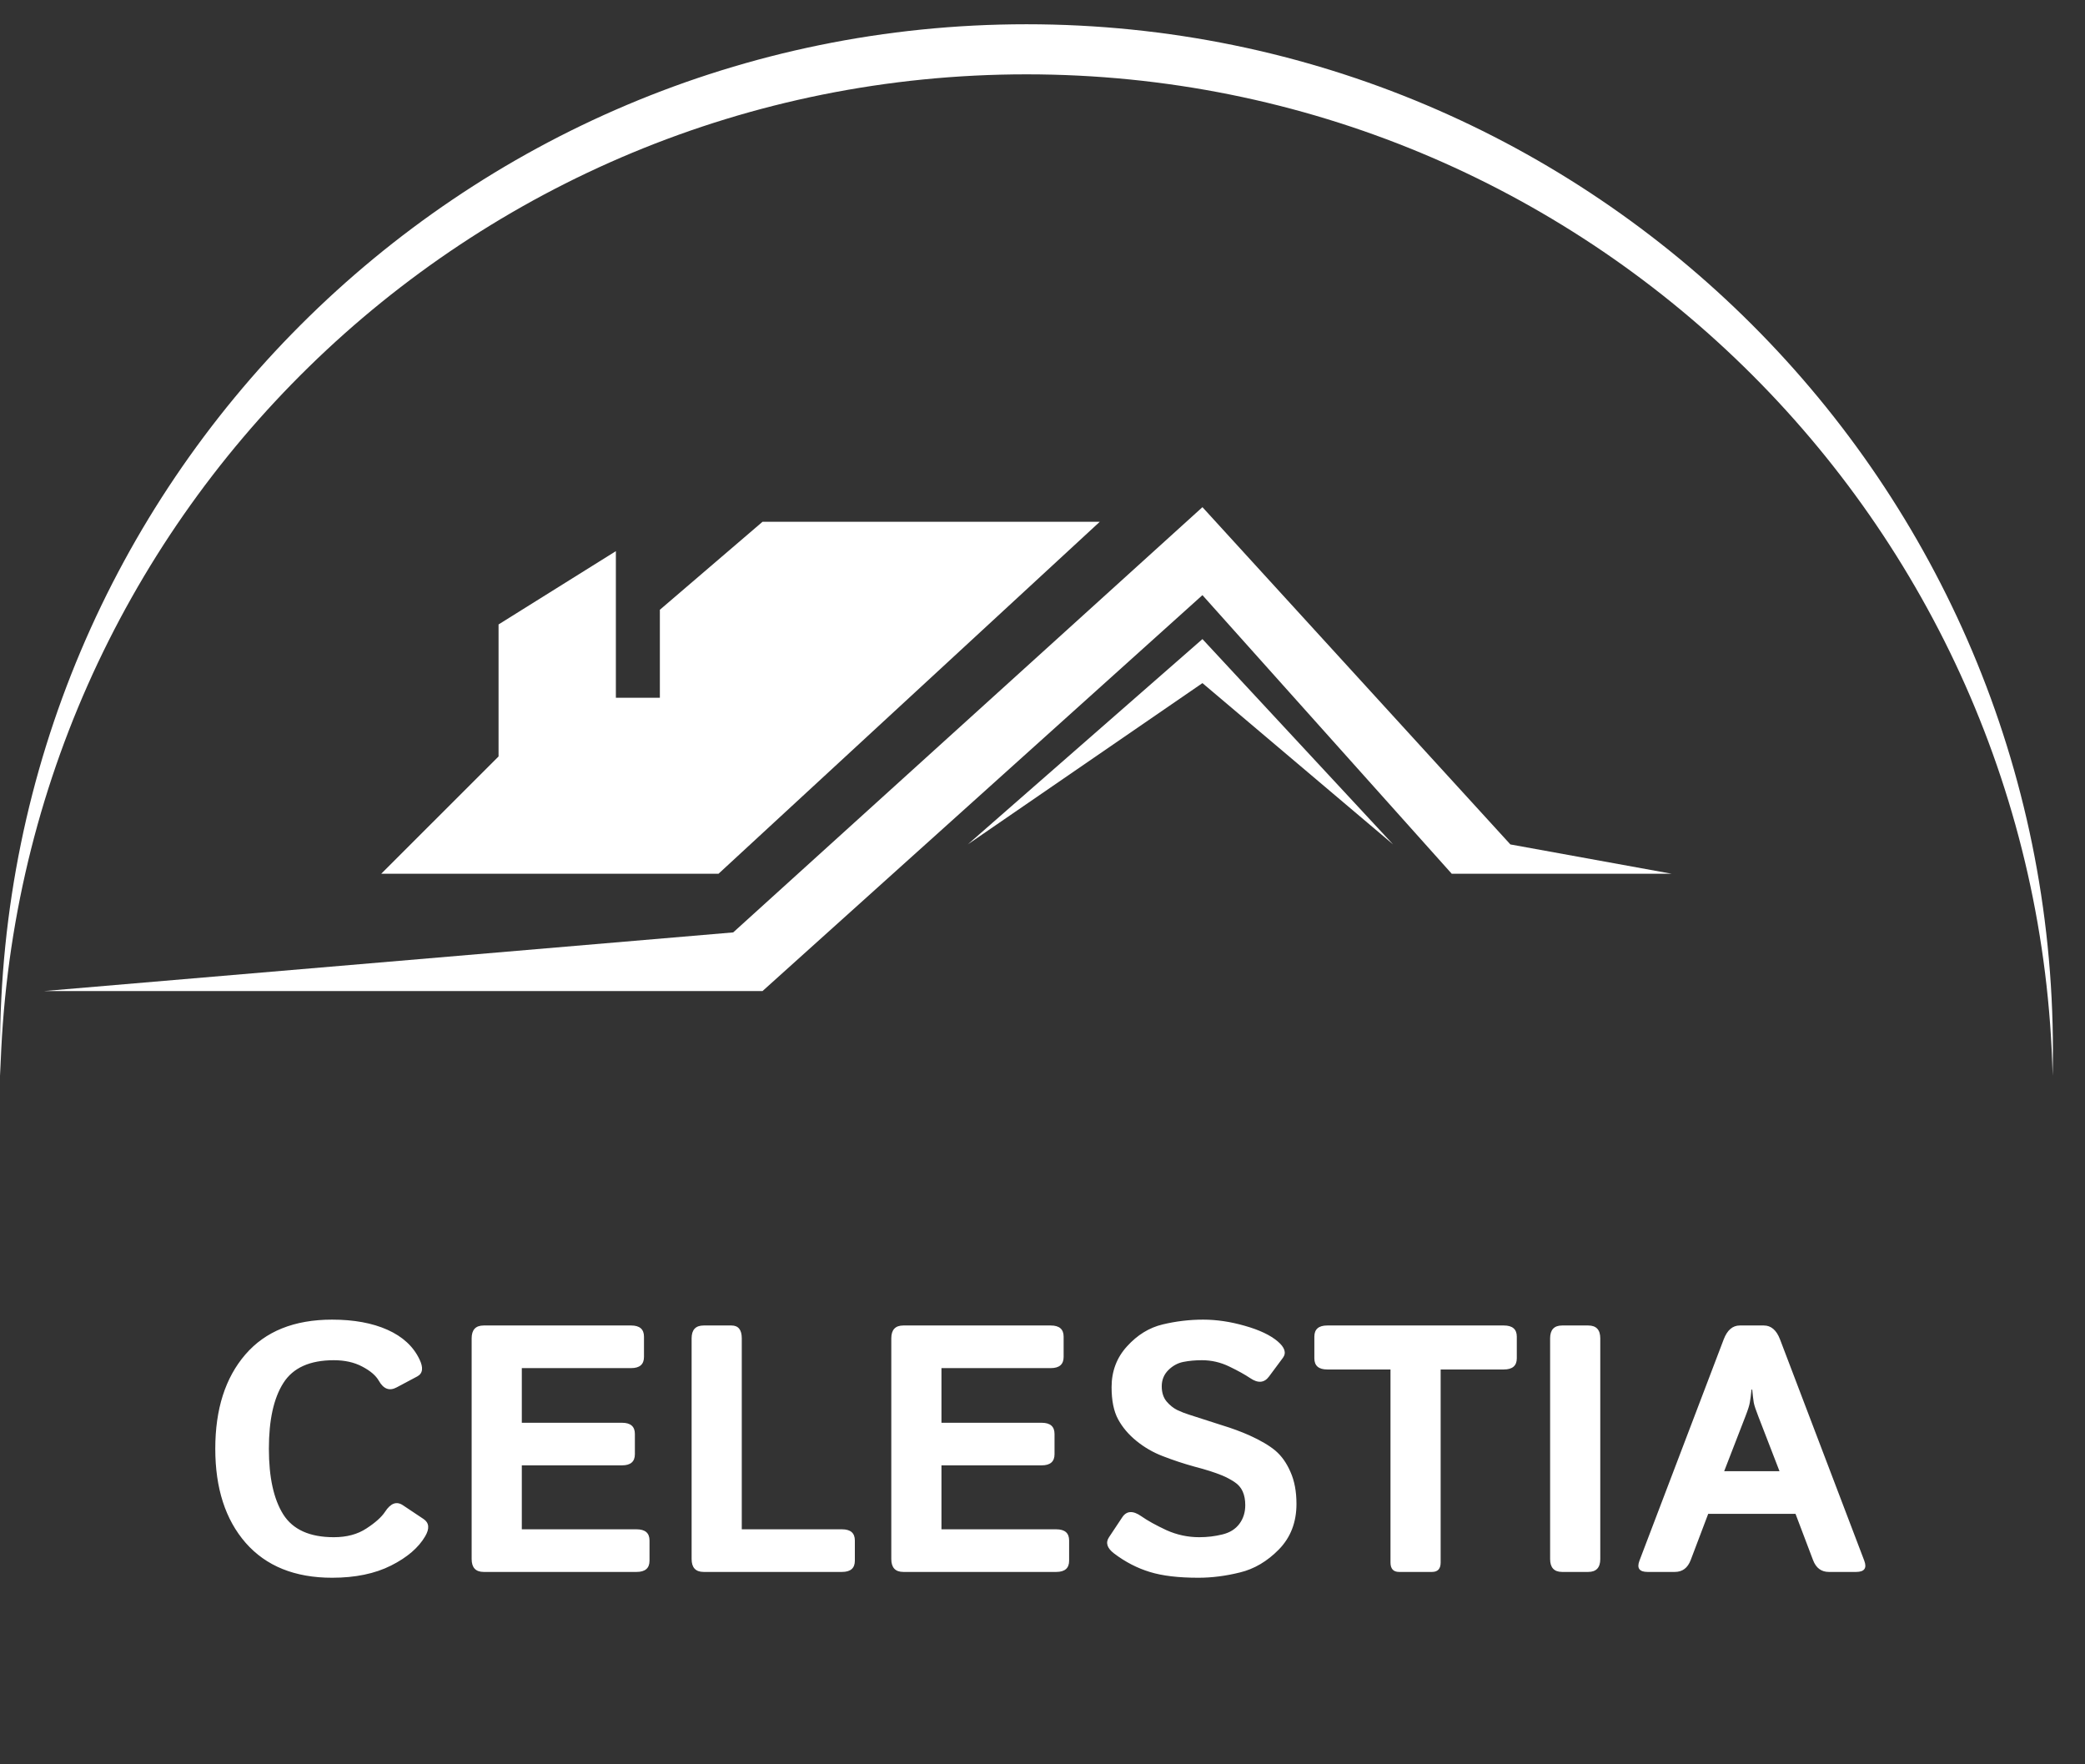
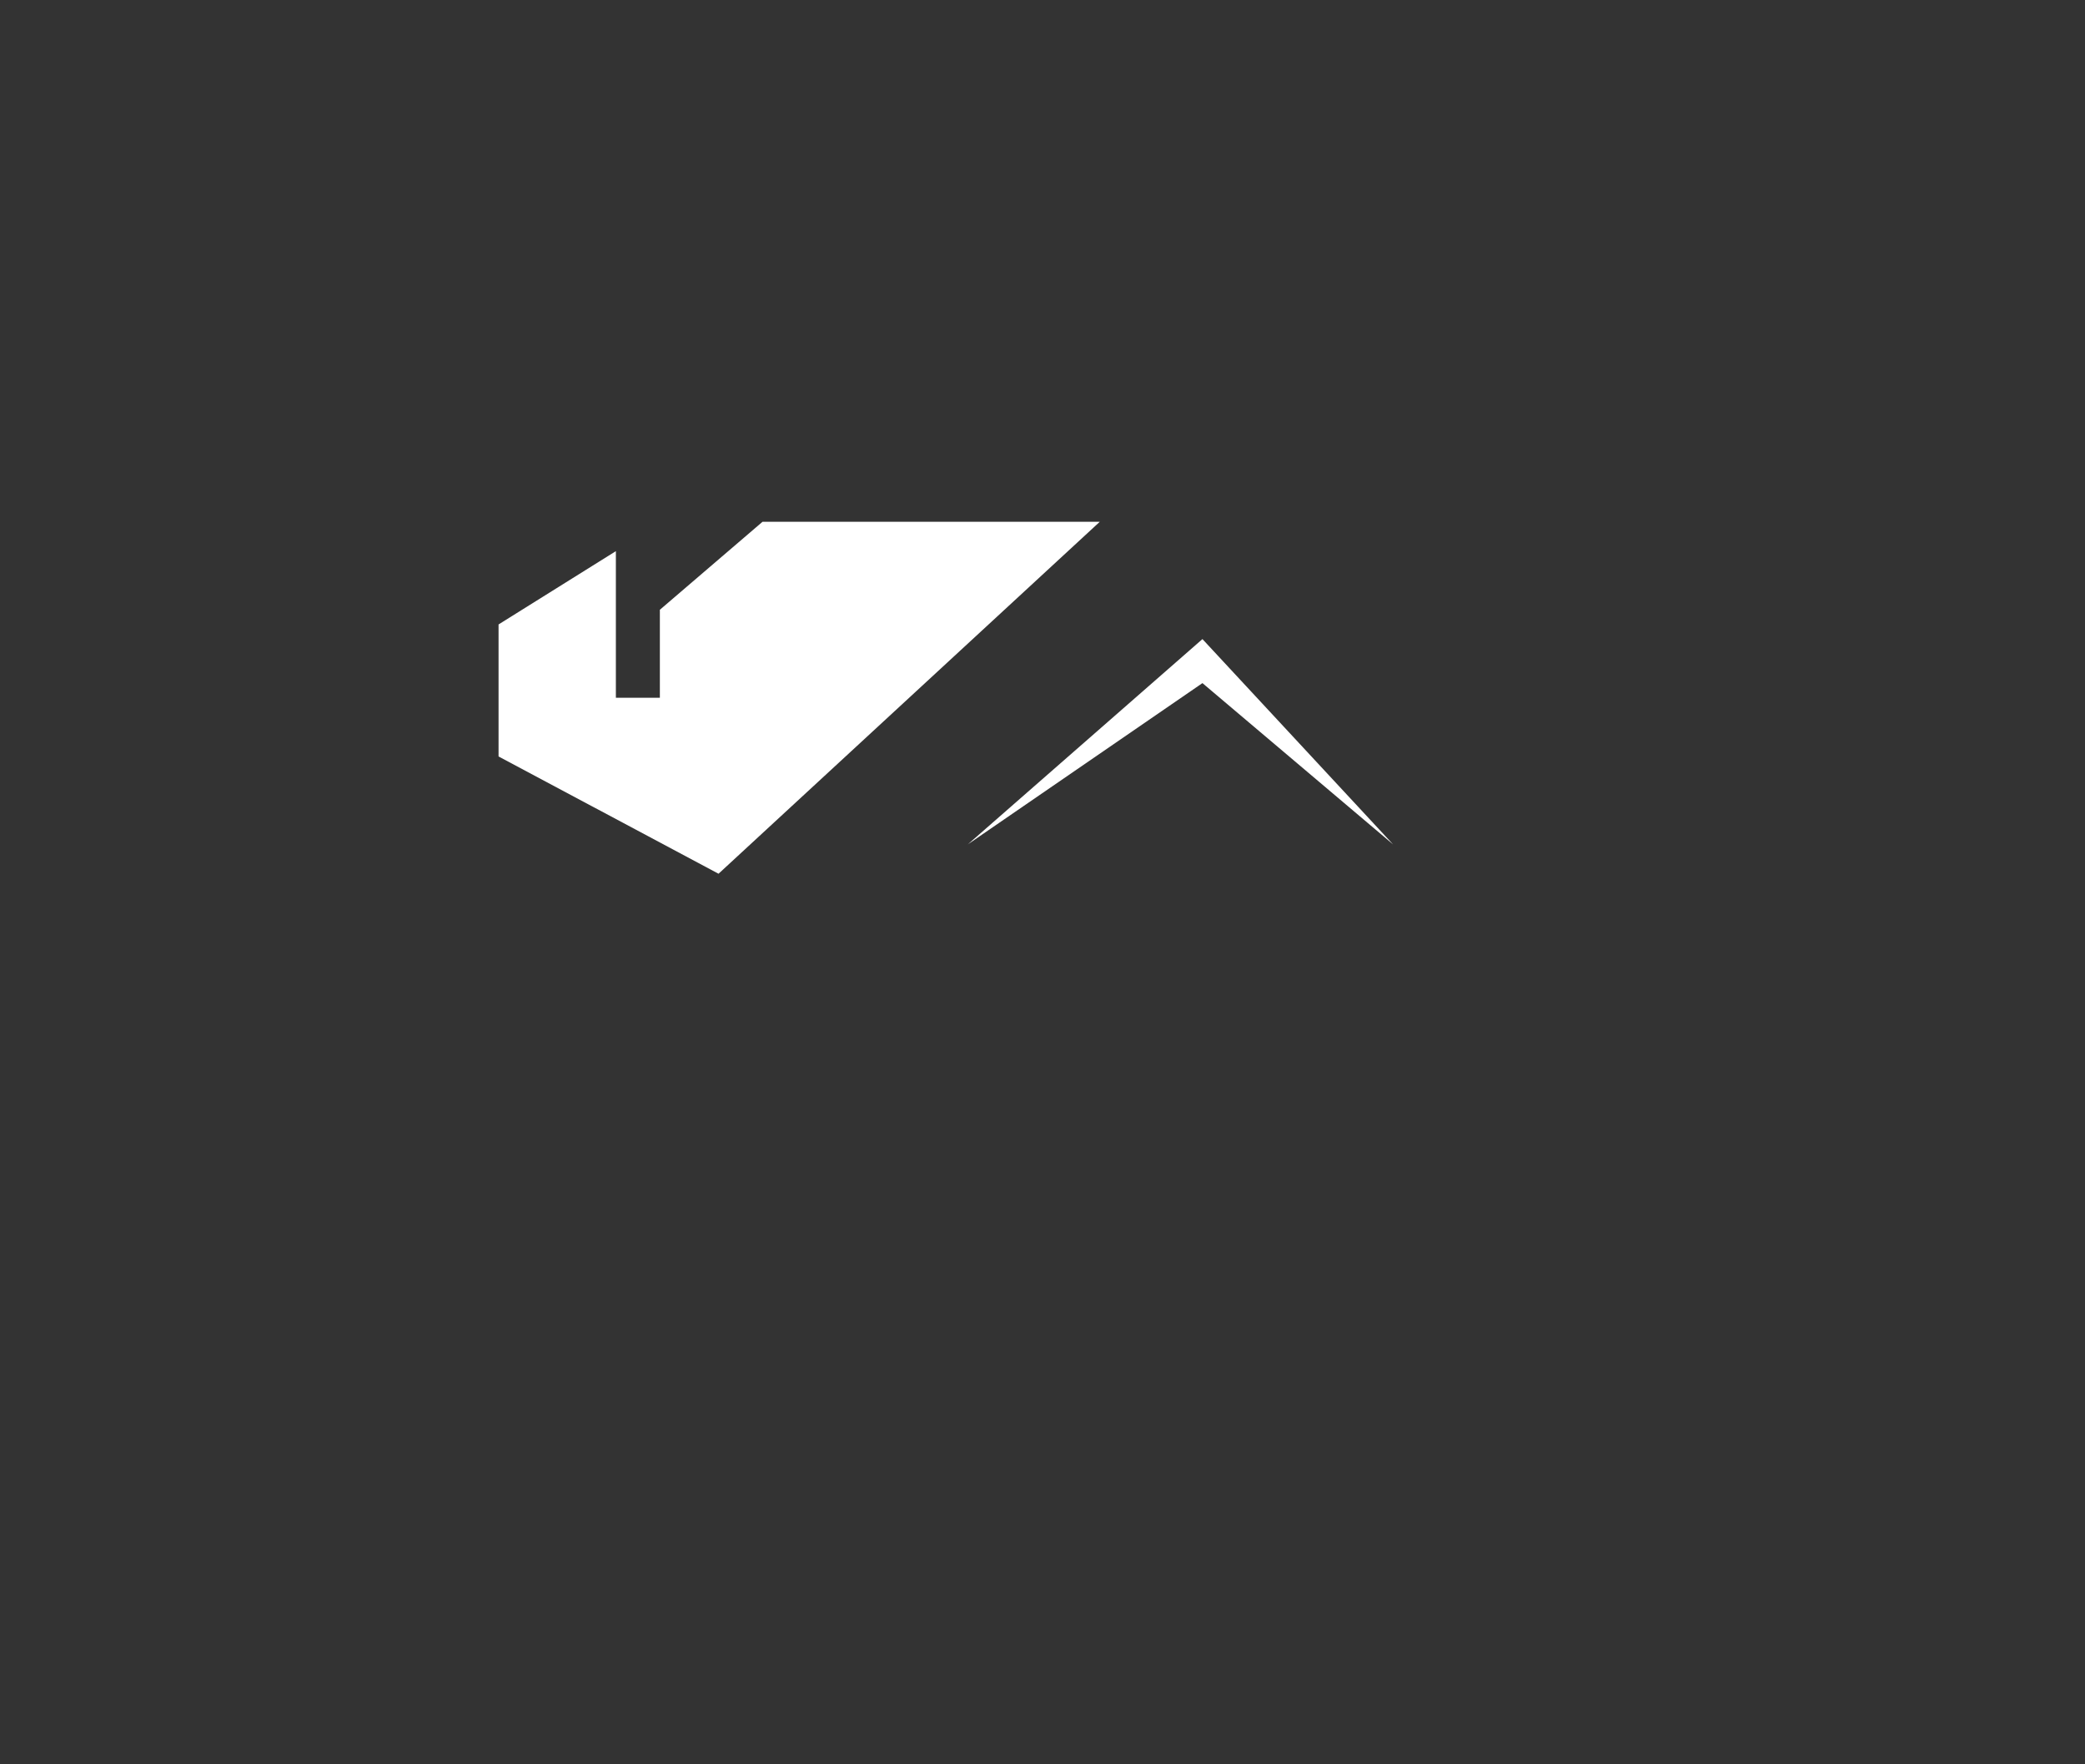
<svg xmlns="http://www.w3.org/2000/svg" width="52" height="44" viewBox="0 0 52 44" fill="none">
  <rect x="0" y="0" width="52" height="44" fill="#333333" stroke="none" />
-   <path d="M5.369 36.129C5.369 35.143 5.619 34.36 6.119 33.78C6.619 33.2 7.34 32.91 8.283 32.91C8.826 32.91 9.286 32.995 9.663 33.163C10.04 33.332 10.306 33.576 10.46 33.896C10.563 34.107 10.546 34.25 10.409 34.325L9.894 34.599C9.714 34.696 9.566 34.642 9.449 34.436C9.374 34.304 9.236 34.186 9.033 34.08C8.833 33.974 8.597 33.922 8.326 33.922C7.726 33.922 7.306 34.112 7.066 34.492C6.826 34.869 6.706 35.414 6.706 36.129C6.706 36.843 6.826 37.39 7.066 37.77C7.306 38.147 7.726 38.336 8.326 38.336C8.649 38.336 8.92 38.263 9.14 38.117C9.363 37.972 9.517 37.833 9.603 37.702C9.743 37.487 9.891 37.433 10.049 37.539L10.563 37.882C10.703 37.976 10.717 38.119 10.606 38.31C10.44 38.596 10.156 38.84 9.753 39.043C9.35 39.246 8.86 39.347 8.283 39.347C7.354 39.347 6.636 39.057 6.127 38.477C5.621 37.897 5.369 37.114 5.369 36.129ZM12.063 39.202C11.863 39.202 11.763 39.094 11.763 38.88V33.377C11.763 33.163 11.863 33.056 12.063 33.056H15.74C15.954 33.056 16.061 33.149 16.061 33.334V33.84C16.061 34.026 15.954 34.119 15.74 34.119H13.014V35.482H15.513C15.727 35.482 15.834 35.575 15.834 35.76V36.266C15.834 36.452 15.727 36.544 15.513 36.544H13.014V38.139H15.877C16.091 38.139 16.199 38.232 16.199 38.417V38.923C16.199 39.109 16.091 39.202 15.877 39.202H12.063ZM17.549 39.202C17.349 39.202 17.249 39.094 17.249 38.88V33.377C17.249 33.163 17.349 33.056 17.549 33.056H18.243C18.414 33.056 18.5 33.163 18.5 33.377V38.139H20.999C21.213 38.139 21.32 38.232 21.32 38.417V38.923C21.32 39.109 21.213 39.202 20.999 39.202H17.549ZM22.529 39.202C22.329 39.202 22.229 39.094 22.229 38.88V33.377C22.229 33.163 22.329 33.056 22.529 33.056H26.206C26.42 33.056 26.527 33.149 26.527 33.334V33.84C26.527 34.026 26.42 34.119 26.206 34.119H23.48V35.482H25.979C26.193 35.482 26.3 35.575 26.3 35.76V36.266C26.3 36.452 26.193 36.544 25.979 36.544H23.48V38.139H26.343C26.557 38.139 26.664 38.232 26.664 38.417V38.923C26.664 39.109 26.557 39.202 26.343 39.202H22.529ZM27.787 38.743C27.61 38.609 27.567 38.473 27.659 38.336L27.989 37.839C28.097 37.676 28.256 37.667 28.464 37.813C28.624 37.925 28.833 38.04 29.09 38.16C29.35 38.277 29.623 38.336 29.909 38.336C30.109 38.336 30.301 38.313 30.487 38.267C30.673 38.222 30.814 38.133 30.911 38.002C31.009 37.87 31.057 37.715 31.057 37.535C31.057 37.406 31.036 37.293 30.993 37.196C30.95 37.099 30.88 37.019 30.783 36.956C30.686 36.893 30.586 36.84 30.483 36.797C30.303 36.723 30.076 36.65 29.801 36.579C29.53 36.505 29.261 36.416 28.996 36.313C28.759 36.222 28.541 36.096 28.344 35.936C28.147 35.776 27.994 35.596 27.886 35.396C27.777 35.196 27.723 34.929 27.723 34.594C27.723 34.197 27.851 33.857 28.109 33.575C28.366 33.292 28.661 33.11 28.996 33.03C29.33 32.95 29.667 32.91 30.007 32.91C30.344 32.91 30.691 32.962 31.049 33.065C31.409 33.167 31.68 33.296 31.863 33.45C32.043 33.602 32.087 33.739 31.996 33.862L31.649 34.329C31.531 34.489 31.374 34.502 31.177 34.367C31.051 34.282 30.879 34.186 30.659 34.08C30.441 33.974 30.214 33.922 29.977 33.922C29.809 33.922 29.653 33.936 29.51 33.965C29.37 33.993 29.246 34.062 29.137 34.17C29.029 34.279 28.974 34.413 28.974 34.573C28.974 34.727 29.014 34.853 29.094 34.95C29.174 35.044 29.263 35.116 29.36 35.164C29.457 35.21 29.556 35.249 29.656 35.28C29.964 35.38 30.24 35.469 30.483 35.546C30.726 35.62 30.95 35.703 31.156 35.794C31.441 35.923 31.66 36.052 31.811 36.18C31.963 36.309 32.087 36.484 32.184 36.707C32.284 36.93 32.334 37.196 32.334 37.505C32.334 37.962 32.189 38.34 31.897 38.64C31.606 38.937 31.281 39.129 30.924 39.215C30.57 39.303 30.224 39.347 29.887 39.347C29.39 39.347 28.986 39.299 28.674 39.202C28.363 39.107 28.067 38.955 27.787 38.743ZM33.101 34.153C32.887 34.153 32.78 34.06 32.78 33.874V33.334C32.78 33.149 32.887 33.056 33.101 33.056H37.507C37.721 33.056 37.829 33.149 37.829 33.334V33.874C37.829 34.06 37.721 34.153 37.507 34.153H35.93V38.966C35.93 39.123 35.859 39.202 35.716 39.202H34.893C34.75 39.202 34.679 39.123 34.679 38.966V34.153H33.101ZM38.96 39.202C38.76 39.202 38.66 39.094 38.66 38.88V33.377C38.66 33.163 38.76 33.056 38.96 33.056H39.611C39.811 33.056 39.911 33.163 39.911 33.377V38.88C39.911 39.094 39.811 39.202 39.611 39.202H38.96ZM41.09 39.202C40.884 39.202 40.817 39.107 40.889 38.919L42.989 33.403C43.077 33.172 43.211 33.056 43.391 33.056H43.991C44.171 33.056 44.306 33.172 44.394 33.403L46.494 38.919C46.566 39.107 46.499 39.202 46.293 39.202H45.611C45.423 39.202 45.291 39.103 45.217 38.906L44.78 37.753H42.603L42.166 38.906C42.091 39.103 41.96 39.202 41.771 39.202H41.09ZM43.001 36.69H44.381L43.854 35.327C43.791 35.167 43.753 35.052 43.739 34.98C43.727 34.906 43.714 34.797 43.7 34.654H43.683C43.669 34.797 43.654 34.906 43.64 34.98C43.629 35.052 43.591 35.167 43.529 35.327L43.001 36.69Z" fill="white" />
-   <path d="M17.92 21.79H9.508L12.434 18.865V15.573L15.36 13.745V17.402H16.457V15.207L19.017 13.013H27.428L17.92 21.79Z" fill="white" />
-   <path fill-rule="evenodd" clip-rule="evenodd" d="M51.193 26.831C51.197 26.623 51.2 26.415 51.2 26.206C51.2 12.067 39.739 0.605 25.6 0.605C11.461 0.605 0 12.067 0 26.206C0 26.414 0.002 26.622 0.007 26.829C0.34 12.979 11.671 1.854 25.6 1.854C39.53 1.854 50.862 12.98 51.193 26.831Z" fill="white" />
-   <path d="M19.017 24.716H1.097L18.286 23.253L29.989 12.648L37.669 21.059L41.691 21.79H36.206L29.989 14.842L19.017 24.716Z" fill="white" />
+   <path d="M17.92 21.79L12.434 18.865V15.573L15.36 13.745V17.402H16.457V15.207L19.017 13.013H27.428L17.92 21.79Z" fill="white" />
  <path d="M29.989 17.036L24.137 21.058L29.989 15.938L34.743 21.058L29.989 17.036Z" fill="white" />
</svg>